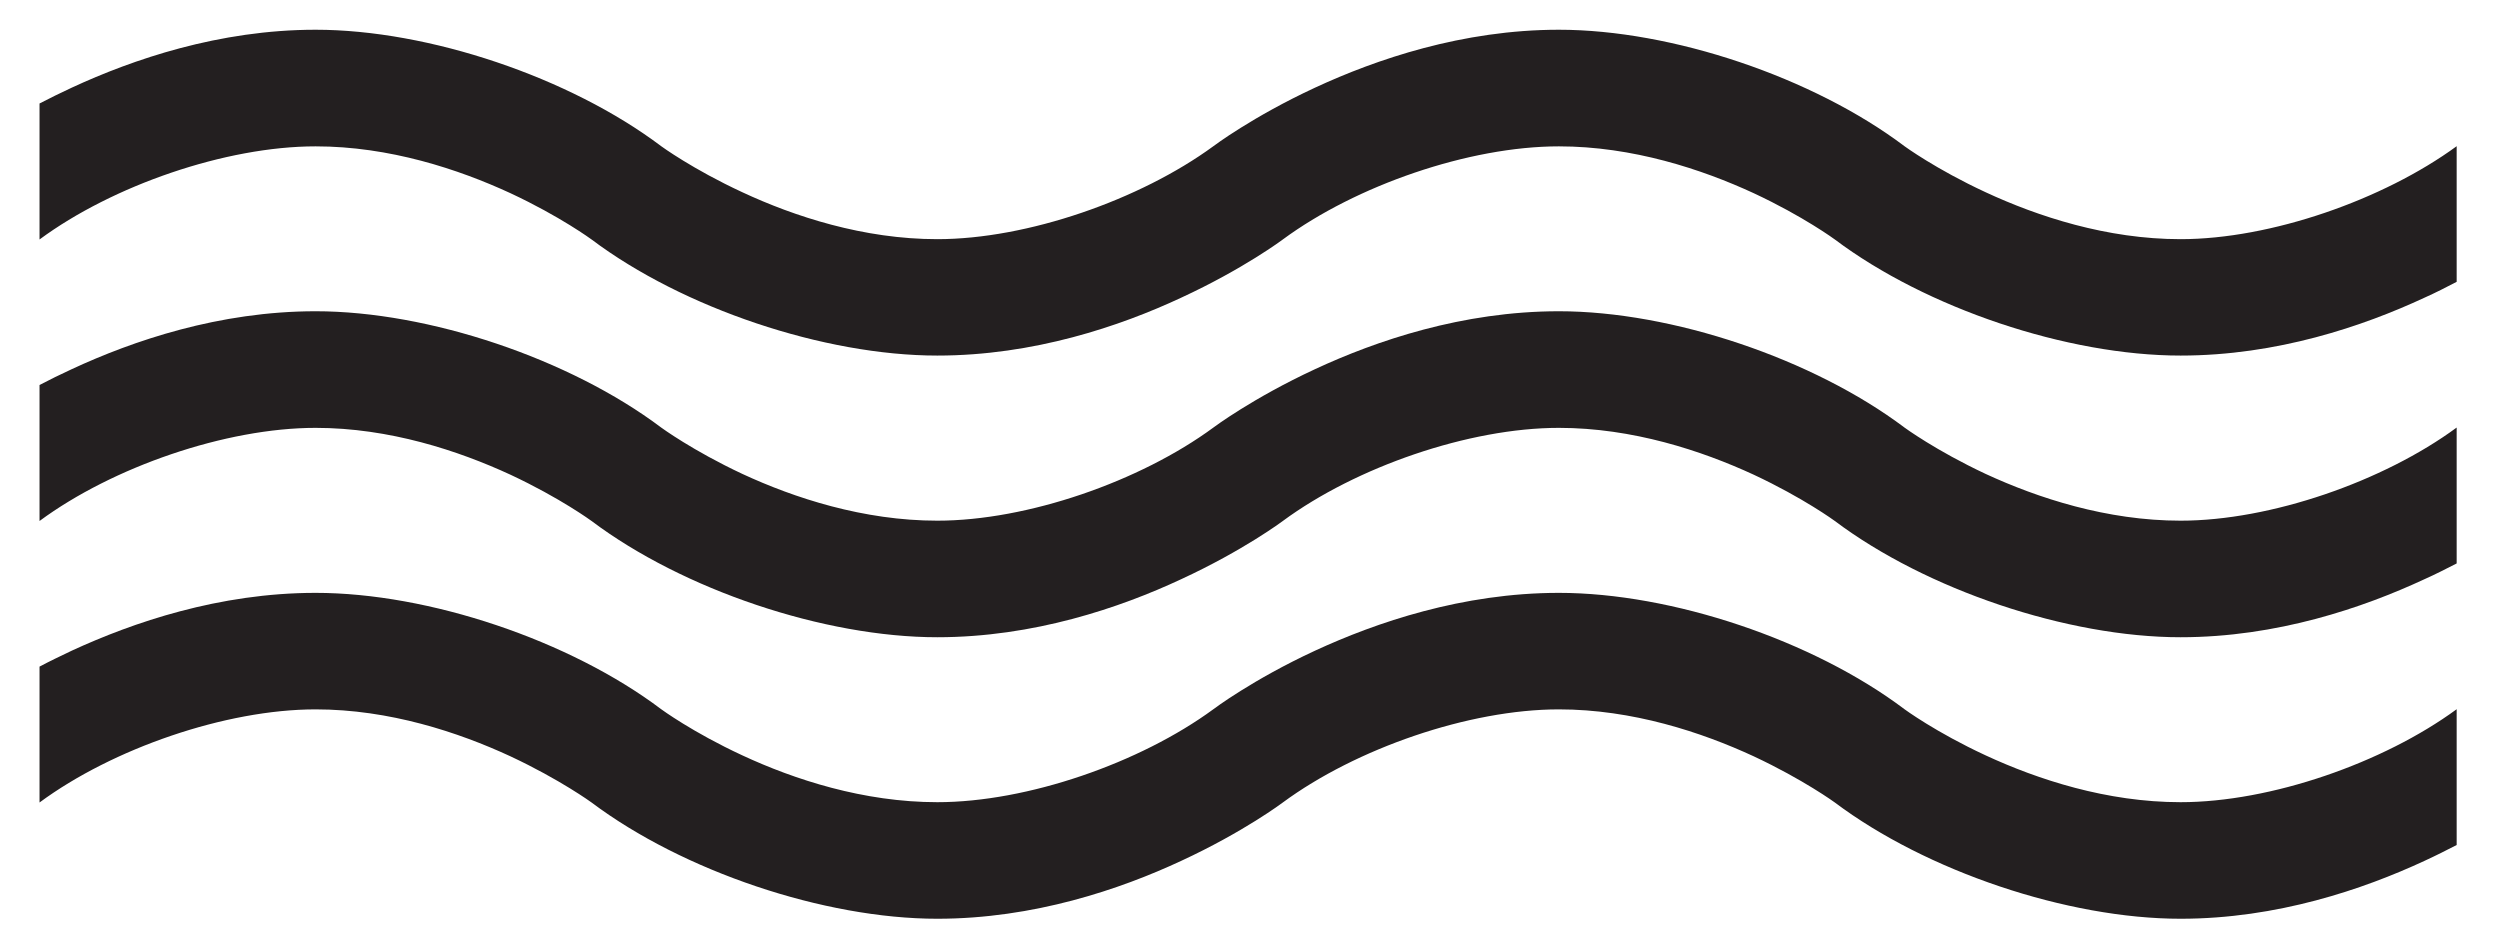
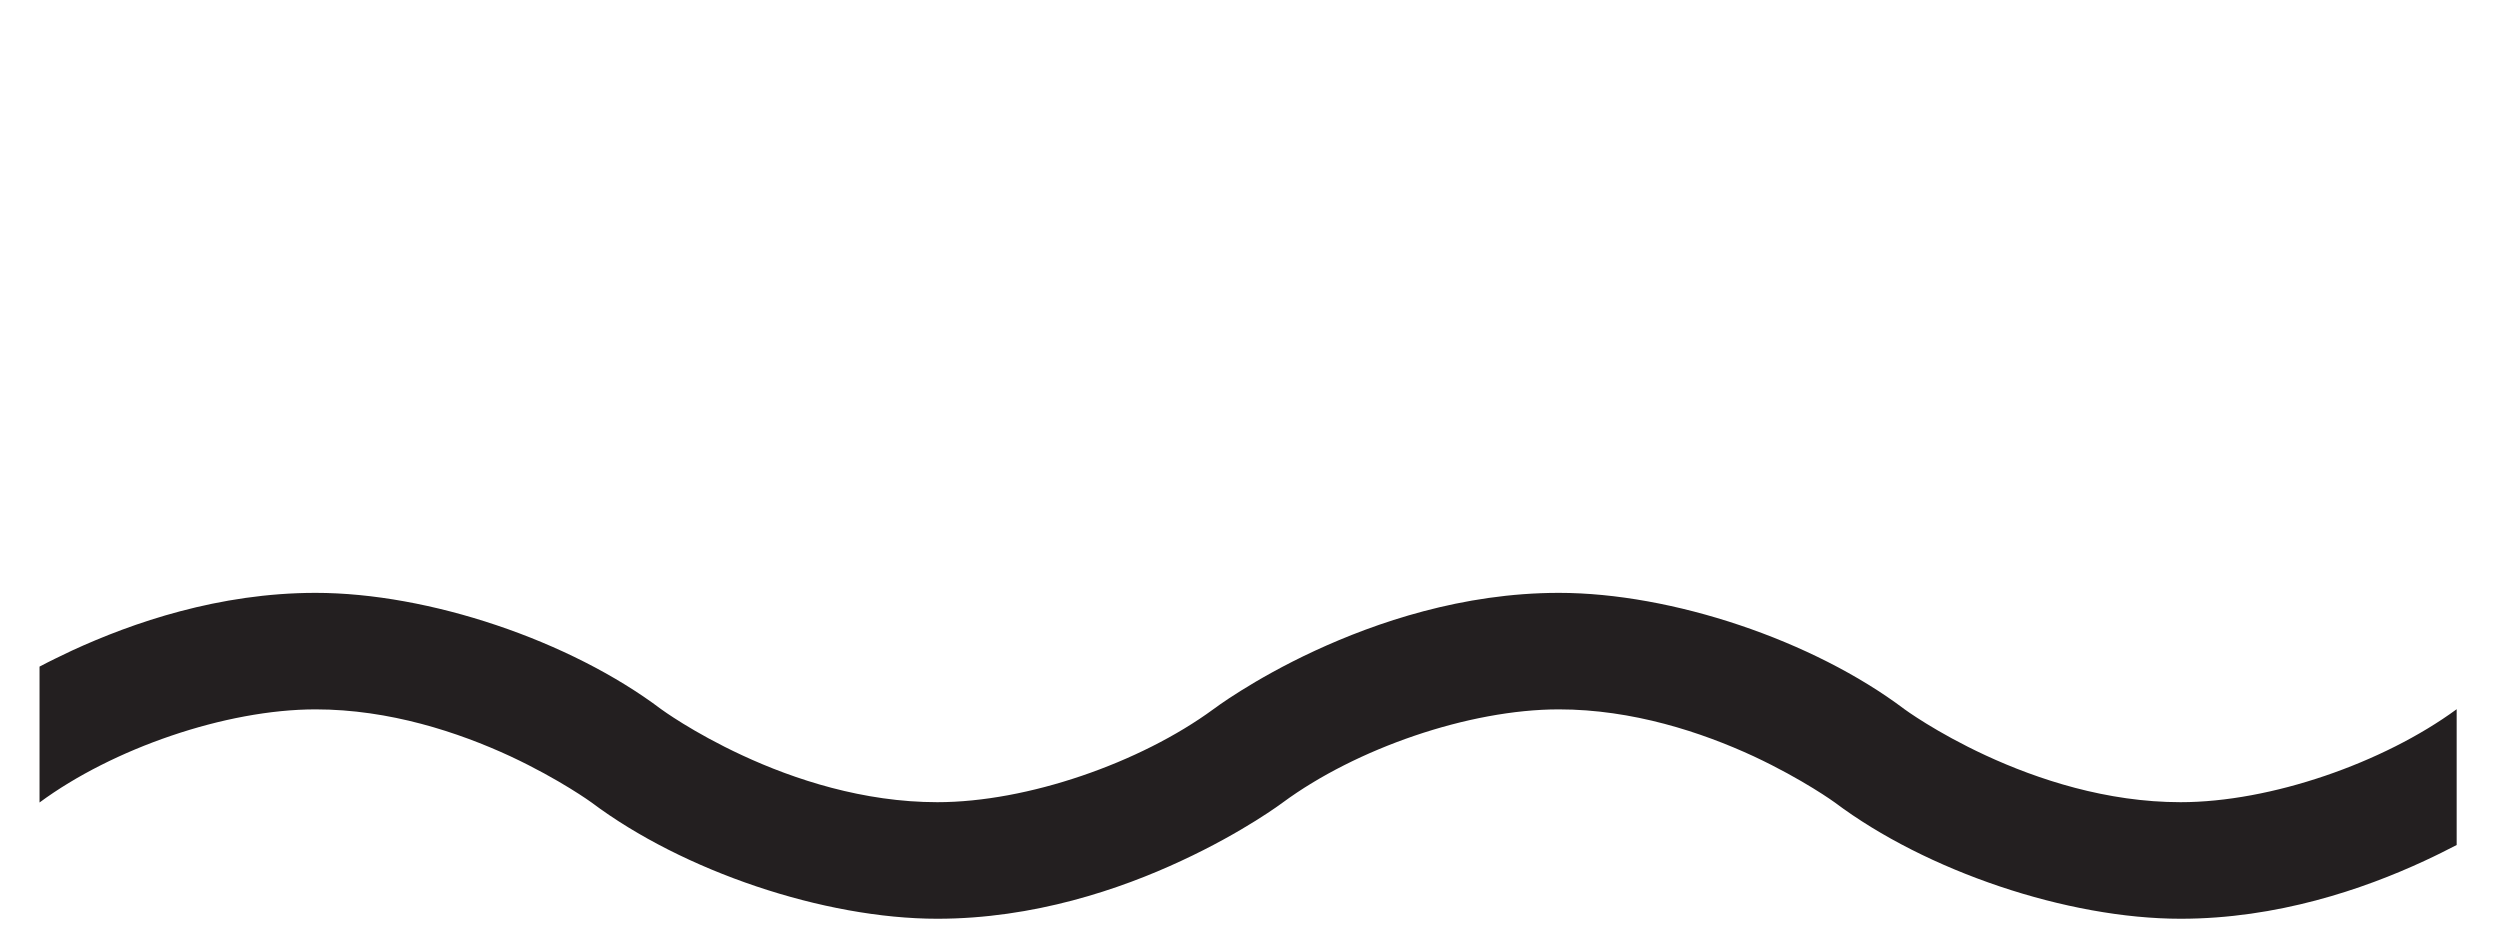
<svg xmlns="http://www.w3.org/2000/svg" width="48px" height="18px" viewBox="0 0 48 18">
  <title>Super Washable</title>
  <desc>Created with Sketch.</desc>
  <defs />
  <g id="Page-1" stroke="none" stroke-width="1" fill="none" fill-rule="evenodd">
    <g id="Artboard" transform="translate(-162, -121)" fill="#231F20">
      <g id="Group" transform="translate(114, 72)">
        <g id="Super-Washable" transform="translate(48, 49)">
-           <path d="M41.867,4.592 C40.451,4.592 39.125,4.156 38.124,3.691 C37.166,3.247 36.566,2.807 36.566,2.807 C34.811,1.484 32.1,0.571 29.931,0.571 C28.077,0.571 26.418,1.141 25.251,1.682 C24.044,2.242 23.297,2.807 23.297,2.807 C21.89,3.836 19.724,4.592 17.996,4.592 C16.58,4.592 15.251,4.156 14.253,3.691 C13.295,3.247 12.695,2.807 12.695,2.807 C10.94,1.484 8.229,0.571 6.06,0.571 C4.206,0.571 2.549,1.141 1.38,1.682 C1.16,1.784 0.95,1.888 0.759,1.987 L0.759,4.598 C2.16,3.563 4.334,2.81 6.06,2.81 C7.476,2.81 8.802,3.248 9.8,3.709 C10.758,4.156 11.358,4.598 11.358,4.598 C13.113,5.917 15.824,6.827 17.996,6.827 C19.847,6.827 21.509,6.262 22.676,5.717 C23.88,5.161 24.63,4.598 24.63,4.598 C26.034,3.563 28.203,2.81 29.931,2.81 C31.344,2.81 32.673,3.248 33.671,3.709 C34.629,4.156 35.229,4.598 35.229,4.598 C36.984,5.917 39.695,6.827 41.867,6.827 C43.718,6.827 45.375,6.262 46.547,5.717 C46.769,5.618 46.974,5.512 47.168,5.411 L47.168,2.807 C45.761,3.836 43.595,4.592 41.867,4.592" id="Fill-1" />
-           <path d="M38.124,9.099 C37.166,8.65 36.566,8.209 36.566,8.209 C34.812,6.889 32.1,5.976 29.931,5.976 C28.077,5.976 26.418,6.544 25.251,7.087 C24.044,7.647 23.297,8.209 23.297,8.209 C21.89,9.244 19.724,9.997 17.996,9.997 C16.58,9.997 15.251,9.562 14.253,9.099 C13.295,8.65 12.695,8.209 12.695,8.209 C10.94,6.889 8.229,5.976 6.06,5.976 C4.206,5.976 2.549,6.544 1.38,7.087 C1.16,7.189 0.95,7.291 0.759,7.392 L0.759,10.003 C2.16,8.968 4.334,8.215 6.06,8.215 C7.476,8.215 8.802,8.653 9.8,9.114 C10.758,9.562 11.358,10.003 11.358,10.003 C13.113,11.322 15.824,12.235 17.996,12.235 C19.847,12.235 21.509,11.667 22.676,11.122 C23.88,10.566 24.63,10.003 24.63,10.003 C26.034,8.968 28.203,8.215 29.931,8.215 C31.344,8.215 32.673,8.653 33.671,9.114 C34.629,9.562 35.229,10.003 35.229,10.003 C36.984,11.322 39.695,12.235 41.867,12.235 C43.718,12.235 45.375,11.667 46.547,11.122 C46.769,11.023 46.974,10.917 47.168,10.818 L47.168,8.209 C45.761,9.244 43.595,9.997 41.867,9.997 C40.451,9.997 39.125,9.562 38.124,9.099" id="Fill-3" />
          <path d="M38.124,14.503 C37.166,14.059 36.566,13.617 36.566,13.617 C34.812,12.294 32.1,11.383 29.931,11.383 C28.077,11.383 26.418,11.953 25.251,12.492 C24.044,13.051 23.297,13.617 23.297,13.617 C21.89,14.649 19.724,15.402 17.996,15.402 C16.58,15.402 15.251,14.967 14.253,14.503 C13.295,14.059 12.695,13.617 12.695,13.617 C10.94,12.294 8.229,11.383 6.06,11.383 C4.206,11.383 2.549,11.953 1.38,12.492 C1.16,12.597 0.95,12.697 0.759,12.799 L0.759,15.408 C2.16,14.373 4.334,13.62 6.06,13.62 C7.476,13.62 8.802,14.059 9.8,14.521 C10.758,14.97 11.358,15.408 11.358,15.408 C13.113,16.726 15.824,17.64 17.996,17.64 C19.847,17.64 21.509,17.074 22.676,16.53 C23.88,15.973 24.63,15.408 24.63,15.408 C26.034,14.373 28.203,13.62 29.931,13.62 C31.344,13.62 32.673,14.059 33.671,14.521 C34.629,14.97 35.229,15.408 35.229,15.408 C36.984,16.726 39.695,17.64 41.867,17.64 C43.718,17.64 45.375,17.074 46.547,16.53 C46.769,16.428 46.974,16.324 47.168,16.224 L47.168,13.617 C45.761,14.649 43.595,15.402 41.867,15.402 C40.451,15.402 39.125,14.967 38.124,14.503" id="Fill-5" />
        </g>
      </g>
    </g>
  </g>
</svg>